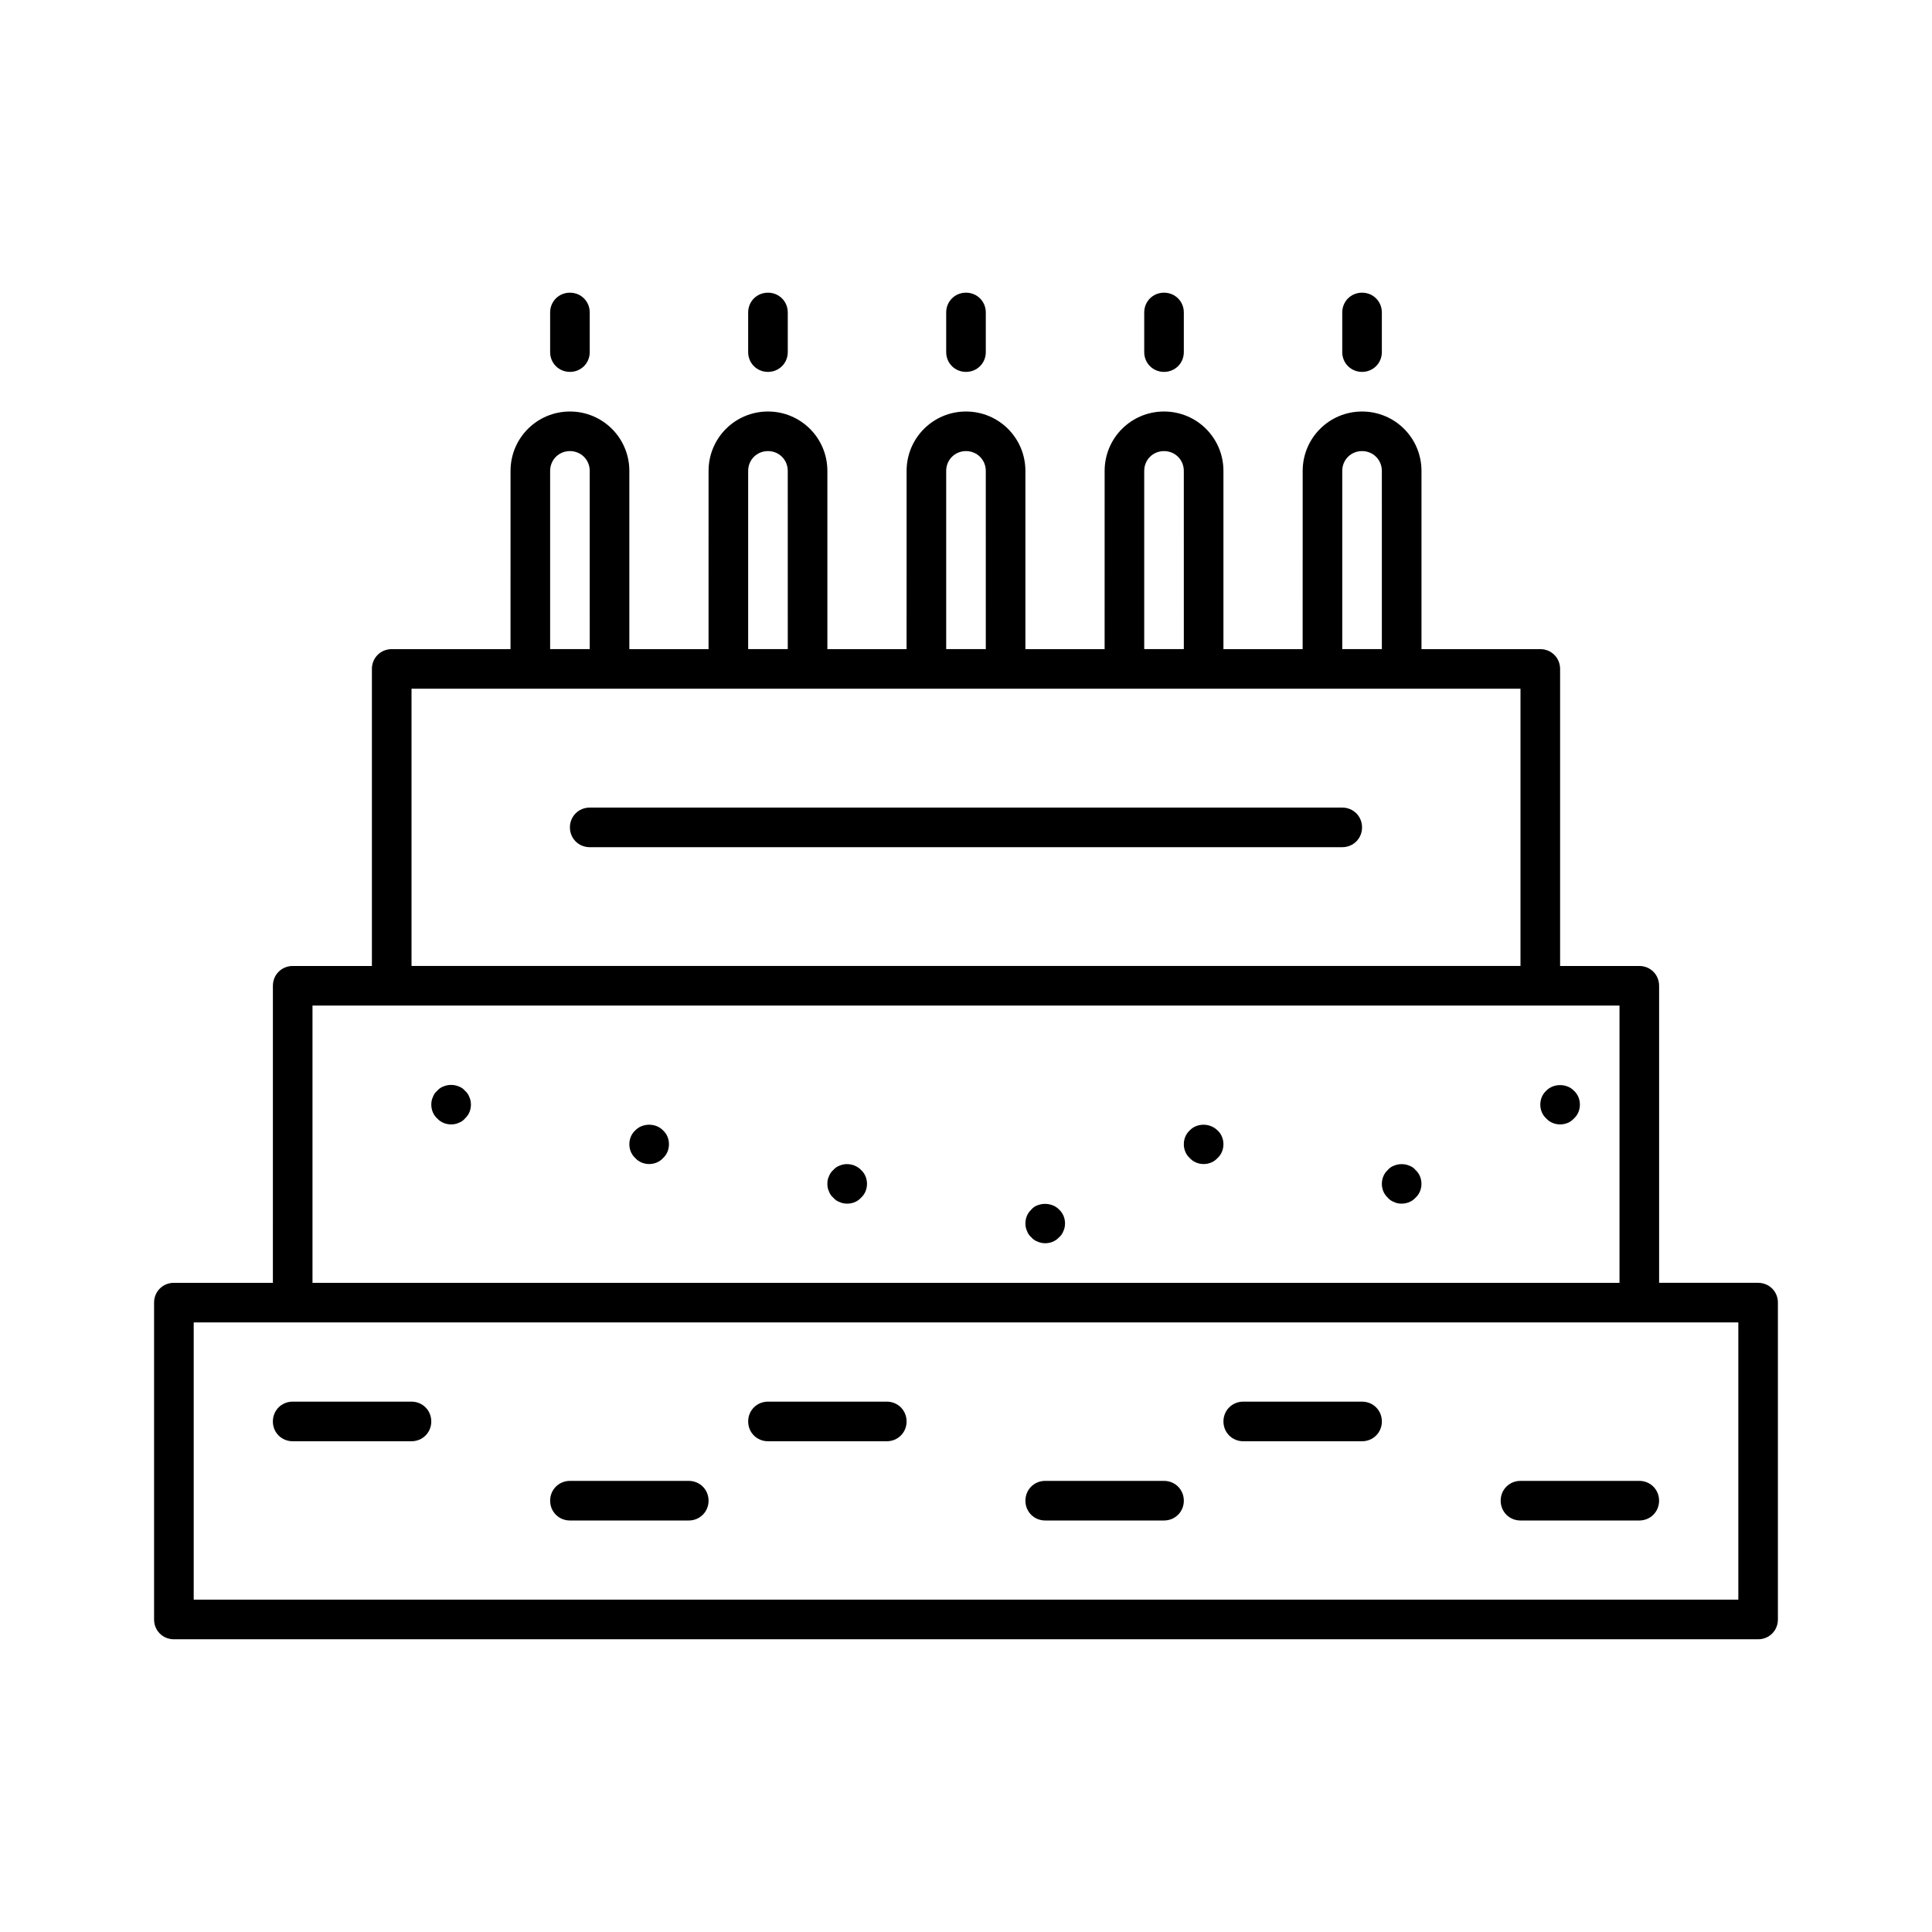
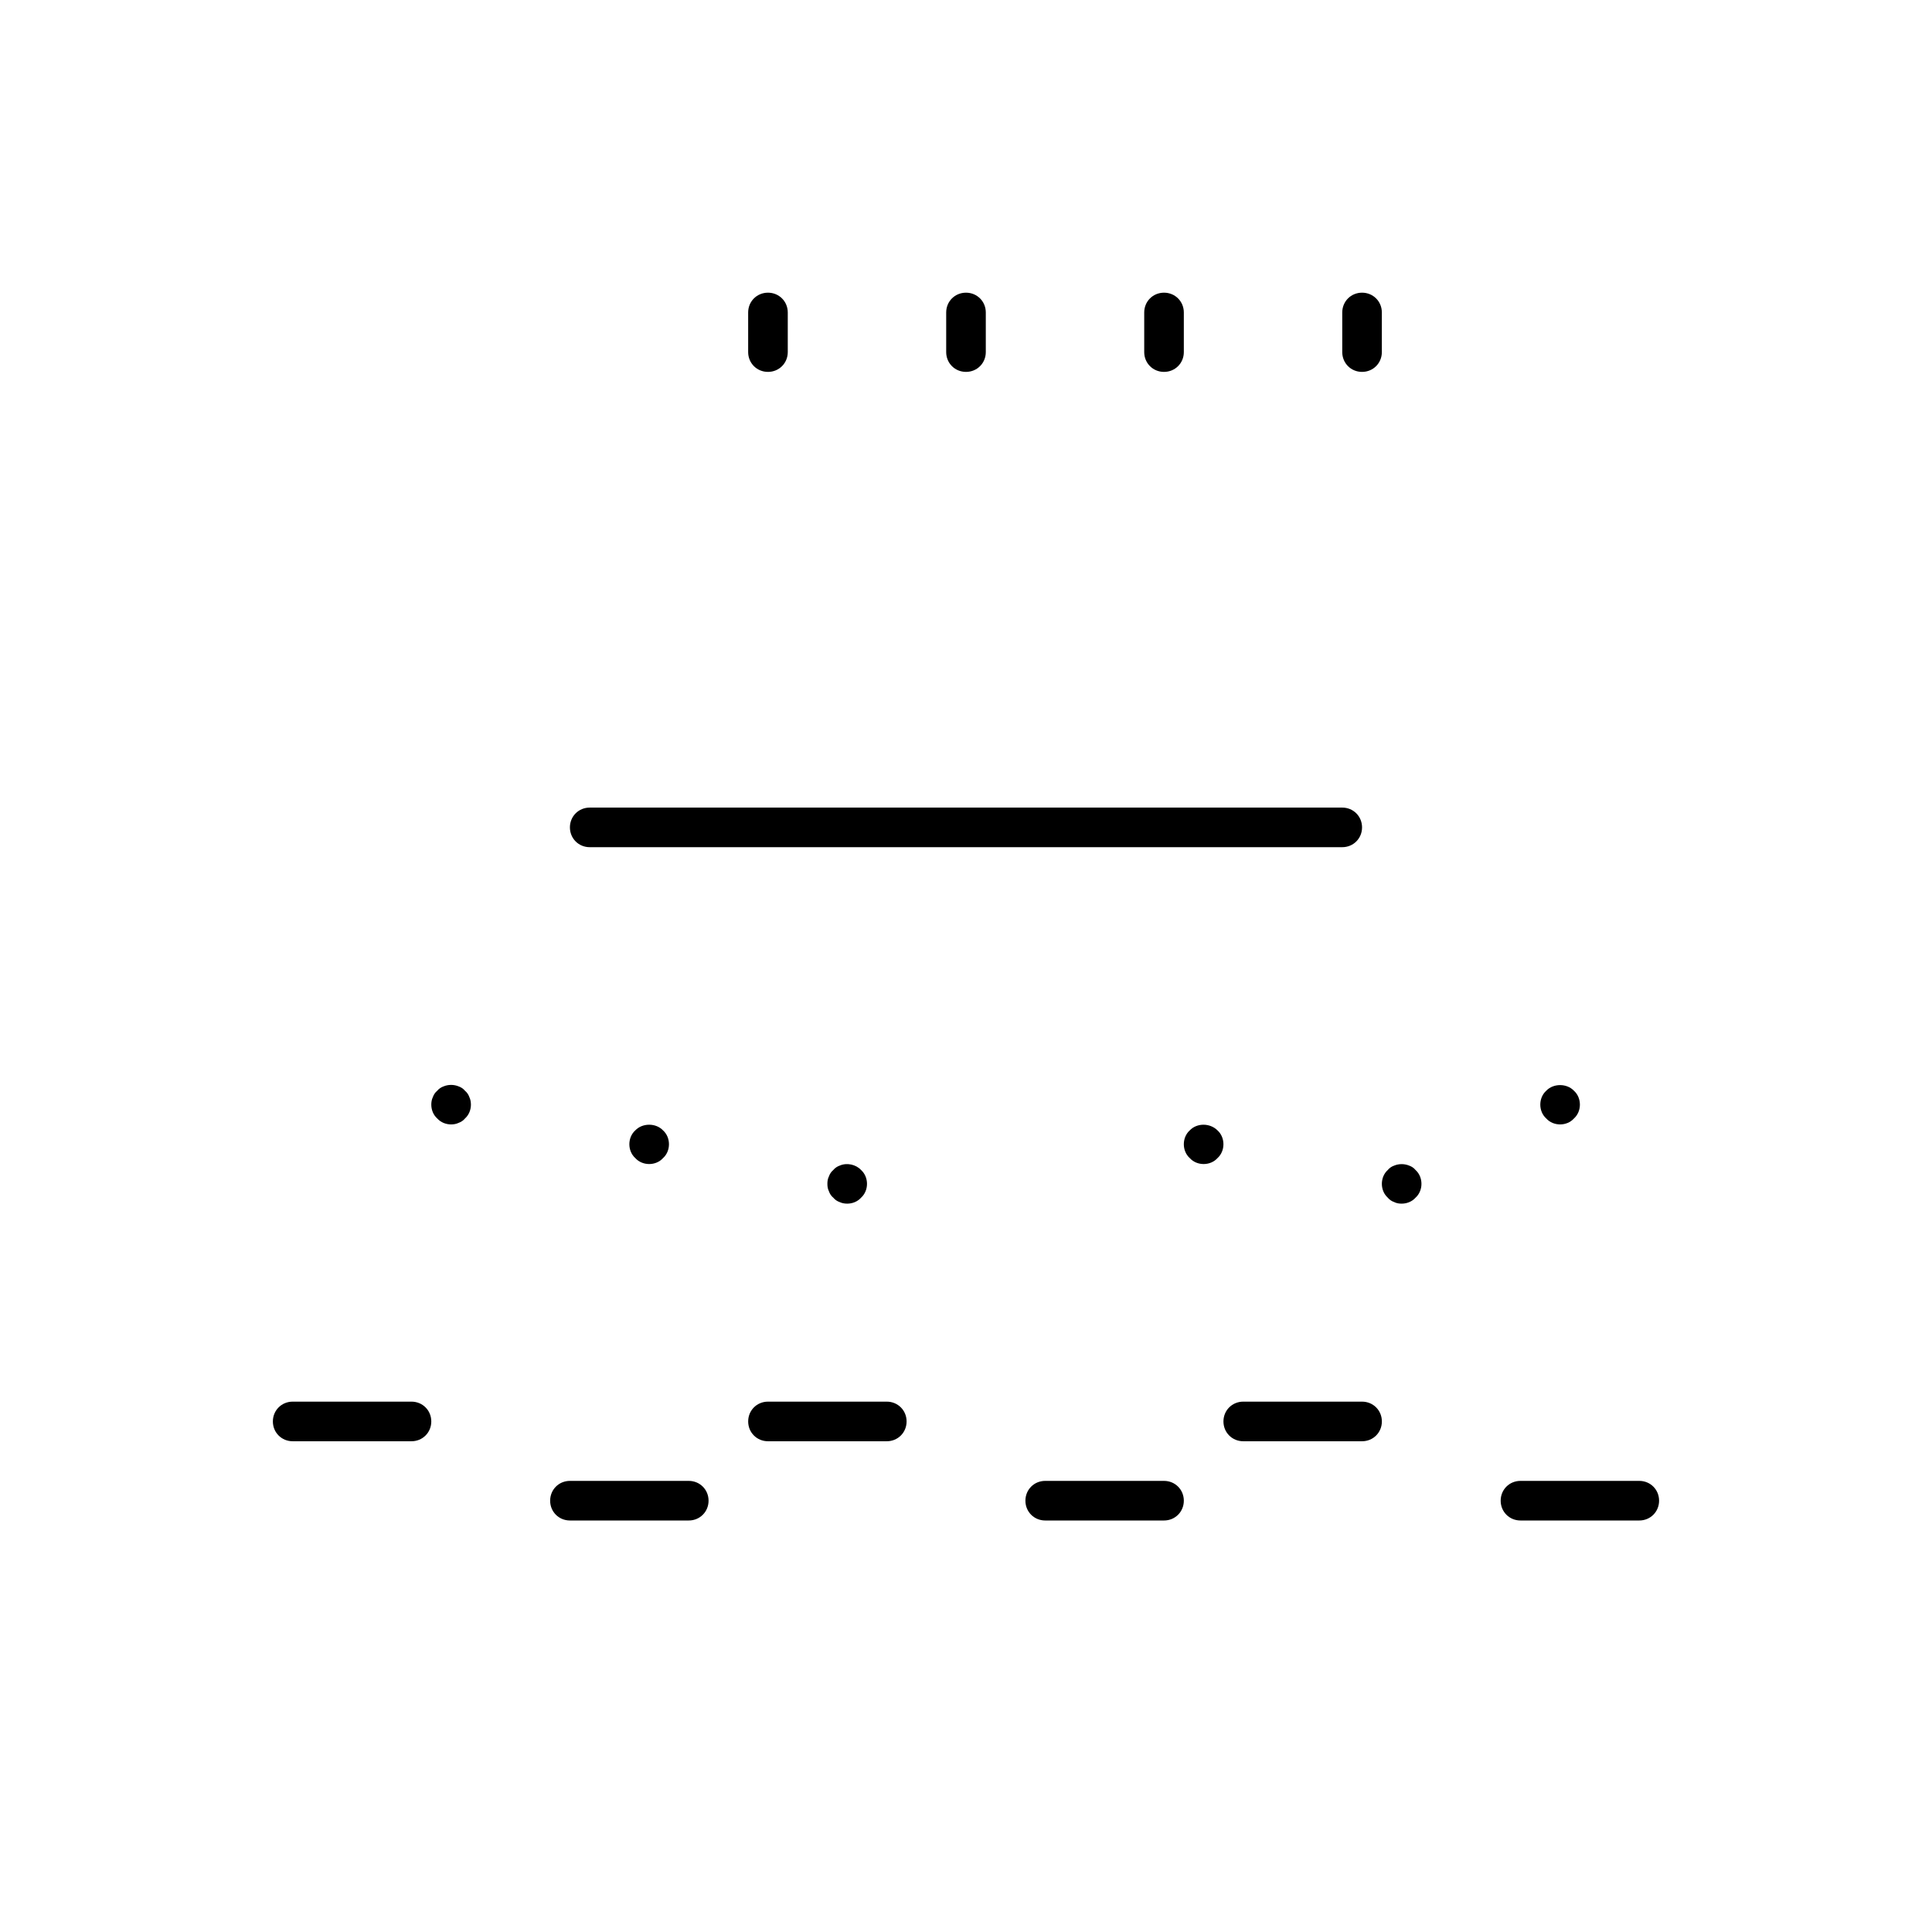
<svg xmlns="http://www.w3.org/2000/svg" fill="#000000" width="800px" height="800px" version="1.1" viewBox="144 144 512 512">
  <g>
-     <path d="m609.92 483.96h-26.238v-78.719c0-2.938-2.309-5.246-5.246-5.246h-20.992v-78.719c0-2.938-2.309-5.246-5.246-5.246h-31.488v-47.23c0-8.711-7.031-15.742-15.742-15.742-8.711 0-15.742 7.031-15.742 15.742l-0.008 47.227h-20.992v-47.23c0-8.711-7.031-15.742-15.742-15.742-8.711 0-15.742 7.031-15.742 15.742l-0.004 47.23h-20.992v-47.23c0-8.711-7.031-15.742-15.742-15.742s-15.742 7.031-15.742 15.742l-0.004 47.23h-20.992v-47.23c0-8.711-7.031-15.742-15.742-15.742-8.711 0-15.742 7.031-15.742 15.742l-0.004 47.23h-20.992v-47.23c0-8.711-7.031-15.742-15.742-15.742-8.711 0-15.742 7.031-15.742 15.742l-0.004 47.23h-31.488c-2.938 0-5.246 2.309-5.246 5.246v78.723h-20.992c-2.938 0-5.246 2.309-5.246 5.246l-0.004 78.719h-26.238c-2.938 0-5.246 2.309-5.246 5.246v83.969c-0.004 2.941 2.309 5.25 5.246 5.25h419.84c2.938 0 5.246-2.309 5.246-5.246v-83.969c0.004-2.938-2.305-5.25-5.246-5.25zm-110.21-215.17c0-2.938 2.309-5.246 5.246-5.246s5.246 2.309 5.246 5.246l0.004 47.234h-10.496zm-52.48 0c0-2.938 2.309-5.246 5.246-5.246s5.246 2.309 5.246 5.246l0.004 47.234h-10.496zm-52.48 0c0-2.938 2.309-5.246 5.246-5.246s5.246 2.309 5.246 5.246l0.004 47.234h-10.496zm-52.48 0c0-2.938 2.309-5.246 5.246-5.246s5.246 2.309 5.246 5.246l0.004 47.234h-10.496zm-52.48 0c0-2.938 2.309-5.246 5.246-5.246s5.246 2.309 5.246 5.246l0.004 47.234h-10.496zm-36.734 57.73h293.89v73.473h-293.89zm-26.242 83.969h346.37v73.473h-346.37zm377.86 157.44h-409.34v-73.473h409.34z" />
-     <path d="m289.79 226.81v10.496c0 2.941 2.309 5.25 5.25 5.25 2.938 0 5.246-2.309 5.246-5.246v-10.496c0-2.941-2.309-5.25-5.246-5.25-2.941 0-5.25 2.309-5.25 5.246z" />
    <path d="m342.27 226.81v10.496c0 2.941 2.309 5.25 5.25 5.25 2.938 0 5.246-2.309 5.246-5.246v-10.496c0-2.941-2.309-5.25-5.246-5.25-2.941 0-5.25 2.309-5.25 5.246z" />
    <path d="m394.75 226.81v10.496c0 2.941 2.309 5.25 5.25 5.25 2.938 0 5.246-2.309 5.246-5.246v-10.496c0-2.941-2.309-5.25-5.246-5.25-2.941 0-5.25 2.309-5.25 5.246z" />
    <path d="m447.23 226.81v10.496c0 2.941 2.309 5.25 5.25 5.25 2.938 0 5.246-2.309 5.246-5.246v-10.496c0-2.941-2.309-5.25-5.246-5.25-2.941 0-5.25 2.309-5.25 5.246z" />
    <path d="m499.71 226.81v10.496c0 2.941 2.309 5.25 5.246 5.25s5.246-2.309 5.246-5.246v-10.496c0.004-2.941-2.305-5.25-5.246-5.25-2.938 0-5.246 2.309-5.246 5.246z" />
    <path d="m499.71 358.02h-199.43c-2.938 0-5.246 2.309-5.246 5.246s2.309 5.246 5.246 5.246h199.43c2.938 0 5.246-2.309 5.246-5.246s-2.309-5.246-5.246-5.246z" />
    <path d="m253.05 515.45h-31.488c-2.938 0-5.246 2.309-5.246 5.246-0.004 2.941 2.309 5.25 5.246 5.25h31.488c2.938 0 5.246-2.309 5.246-5.246s-2.309-5.25-5.246-5.25z" />
    <path d="m326.53 536.45h-31.488c-2.938 0-5.246 2.309-5.246 5.246-0.004 2.941 2.305 5.25 5.246 5.25h31.488c2.938 0 5.246-2.309 5.246-5.246s-2.309-5.25-5.246-5.25z" />
    <path d="m379.01 515.45h-31.488c-2.938 0-5.246 2.309-5.246 5.246-0.004 2.941 2.305 5.25 5.246 5.25h31.488c2.938 0 5.246-2.309 5.246-5.246s-2.309-5.25-5.246-5.25z" />
    <path d="m452.48 536.45h-31.488c-2.938 0-5.246 2.309-5.246 5.246-0.004 2.941 2.305 5.25 5.246 5.25h31.488c2.938 0 5.246-2.309 5.246-5.246s-2.309-5.25-5.246-5.25z" />
    <path d="m504.96 515.45h-31.488c-2.938 0-5.246 2.309-5.246 5.246 0 2.941 2.309 5.25 5.25 5.25h31.488c2.938 0 5.246-2.309 5.246-5.246s-2.309-5.25-5.25-5.25z" />
    <path d="m546.94 536.45c-2.938 0-5.246 2.309-5.246 5.246 0 2.941 2.309 5.25 5.246 5.25h31.488c2.938 0 5.246-2.309 5.246-5.246 0.004-2.938-2.305-5.25-5.246-5.25z" />
    <path d="m267.22 433.06c-0.418-0.523-1.051-0.945-1.68-1.156-1.258-0.523-2.731-0.523-3.988 0-0.629 0.211-1.258 0.629-1.68 1.156-0.523 0.418-0.945 1.051-1.156 1.68-0.316 0.629-0.418 1.363-0.418 1.996 0 1.363 0.523 2.731 1.574 3.672 0.945 1.047 2.312 1.574 3.676 1.574 0.629 0 1.363-0.105 1.996-0.418 0.629-0.211 1.258-0.629 1.68-1.156 1.051-0.945 1.574-2.309 1.574-3.672 0-0.629-0.105-1.363-0.418-1.996-0.215-0.633-0.633-1.262-1.16-1.68z" />
    <path d="m312.36 443.56c-1.051 0.945-1.574 2.309-1.574 3.672s0.523 2.731 1.574 3.672c0.945 1.051 2.309 1.578 3.676 1.578 1.363 0 2.731-0.523 3.672-1.574 1.051-0.945 1.574-2.309 1.574-3.672s-0.523-2.731-1.574-3.672c-1.887-2-5.457-2-7.348-0.004z" />
    <path d="m366.52 452.9c-0.629 0.211-1.258 0.629-1.68 1.156-0.523 0.418-0.945 1.051-1.156 1.68-0.316 0.629-0.418 1.258-0.418 1.996 0 0.734 0.105 1.363 0.418 1.996 0.211 0.629 0.629 1.258 1.156 1.68 0.418 0.523 1.051 0.945 1.68 1.156 0.629 0.309 1.363 0.414 1.996 0.414 1.363 0 2.731-0.523 3.672-1.574 1.051-0.945 1.574-2.309 1.574-3.672s-0.523-2.731-1.574-3.672c-1.363-1.477-3.777-2-5.668-1.16z" />
    <path d="m459.3 443.56c-1.051 0.945-1.574 2.309-1.574 3.672s0.523 2.731 1.574 3.672c0.945 1.051 2.309 1.578 3.676 1.578 1.363 0 2.731-0.523 3.672-1.574 1.051-0.945 1.574-2.309 1.574-3.672s-0.523-2.731-1.574-3.672c-1.996-2-5.457-2-7.348-0.004z" />
    <path d="m517.45 452.9c-1.258-0.523-2.731-0.523-3.988 0-0.629 0.211-1.258 0.629-1.68 1.156-1.051 0.945-1.574 2.309-1.574 3.672 0 1.363 0.523 2.731 1.574 3.672 0.418 0.523 1.051 0.945 1.68 1.156 0.629 0.316 1.258 0.422 1.992 0.422 1.363 0 2.731-0.523 3.672-1.574 1.051-0.945 1.574-2.309 1.574-3.672s-0.523-2.731-1.574-3.672c-0.418-0.531-1.047-0.949-1.676-1.16z" />
    <path d="m553.77 433.06c-1.051 0.945-1.574 2.309-1.574 3.672s0.523 2.731 1.574 3.672c0.945 1.051 2.309 1.578 3.672 1.578s2.731-0.523 3.672-1.574c1.051-0.945 1.574-2.309 1.574-3.672s-0.523-2.731-1.574-3.672c-1.887-2-5.453-2-7.344-0.004z" />
-     <path d="m419 463.39c-0.629 0.211-1.258 0.629-1.68 1.156-1.051 0.945-1.574 2.309-1.574 3.672 0 0.629 0.105 1.363 0.418 1.996 0.211 0.629 0.629 1.258 1.156 1.68 0.418 0.523 1.051 0.945 1.68 1.156 0.629 0.312 1.363 0.418 1.996 0.418 1.363 0 2.731-0.523 3.672-1.574 0.523-0.418 0.945-1.051 1.156-1.68 0.316-0.629 0.418-1.363 0.418-1.996 0-1.363-0.523-2.731-1.574-3.672-1.363-1.473-3.777-1.891-5.668-1.156z" />
+     <path d="m419 463.39z" />
  </g>
</svg>